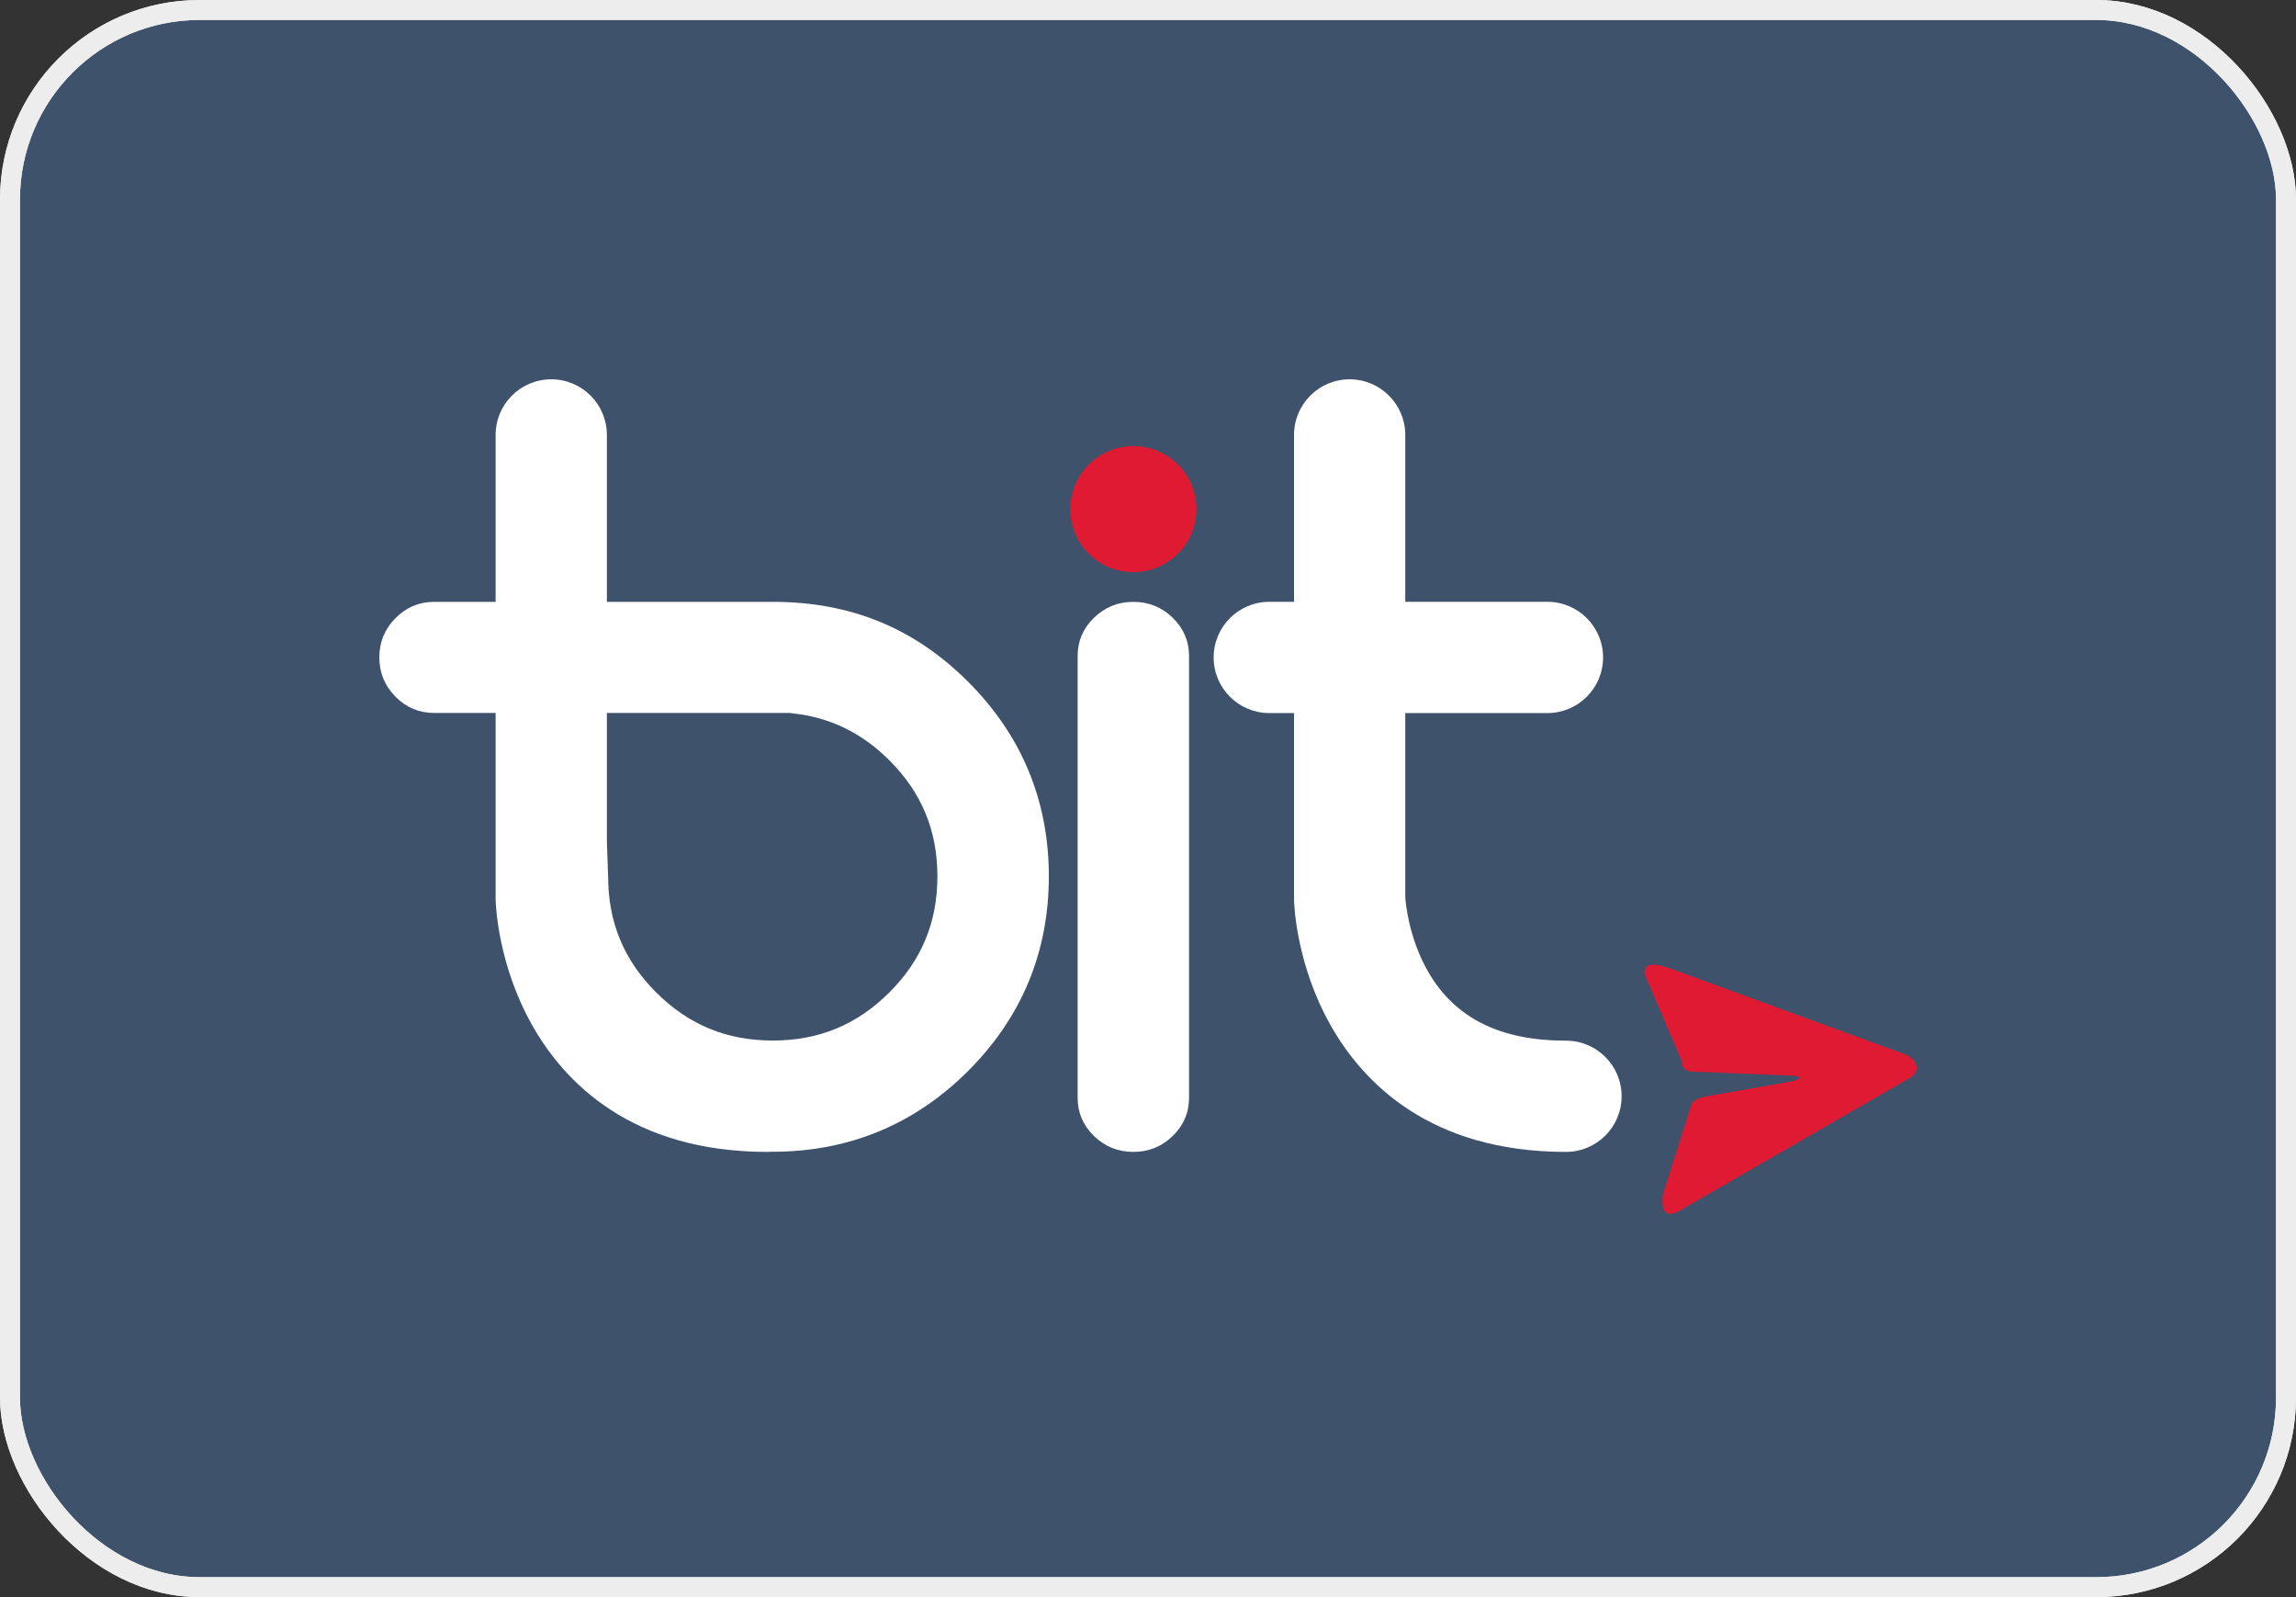
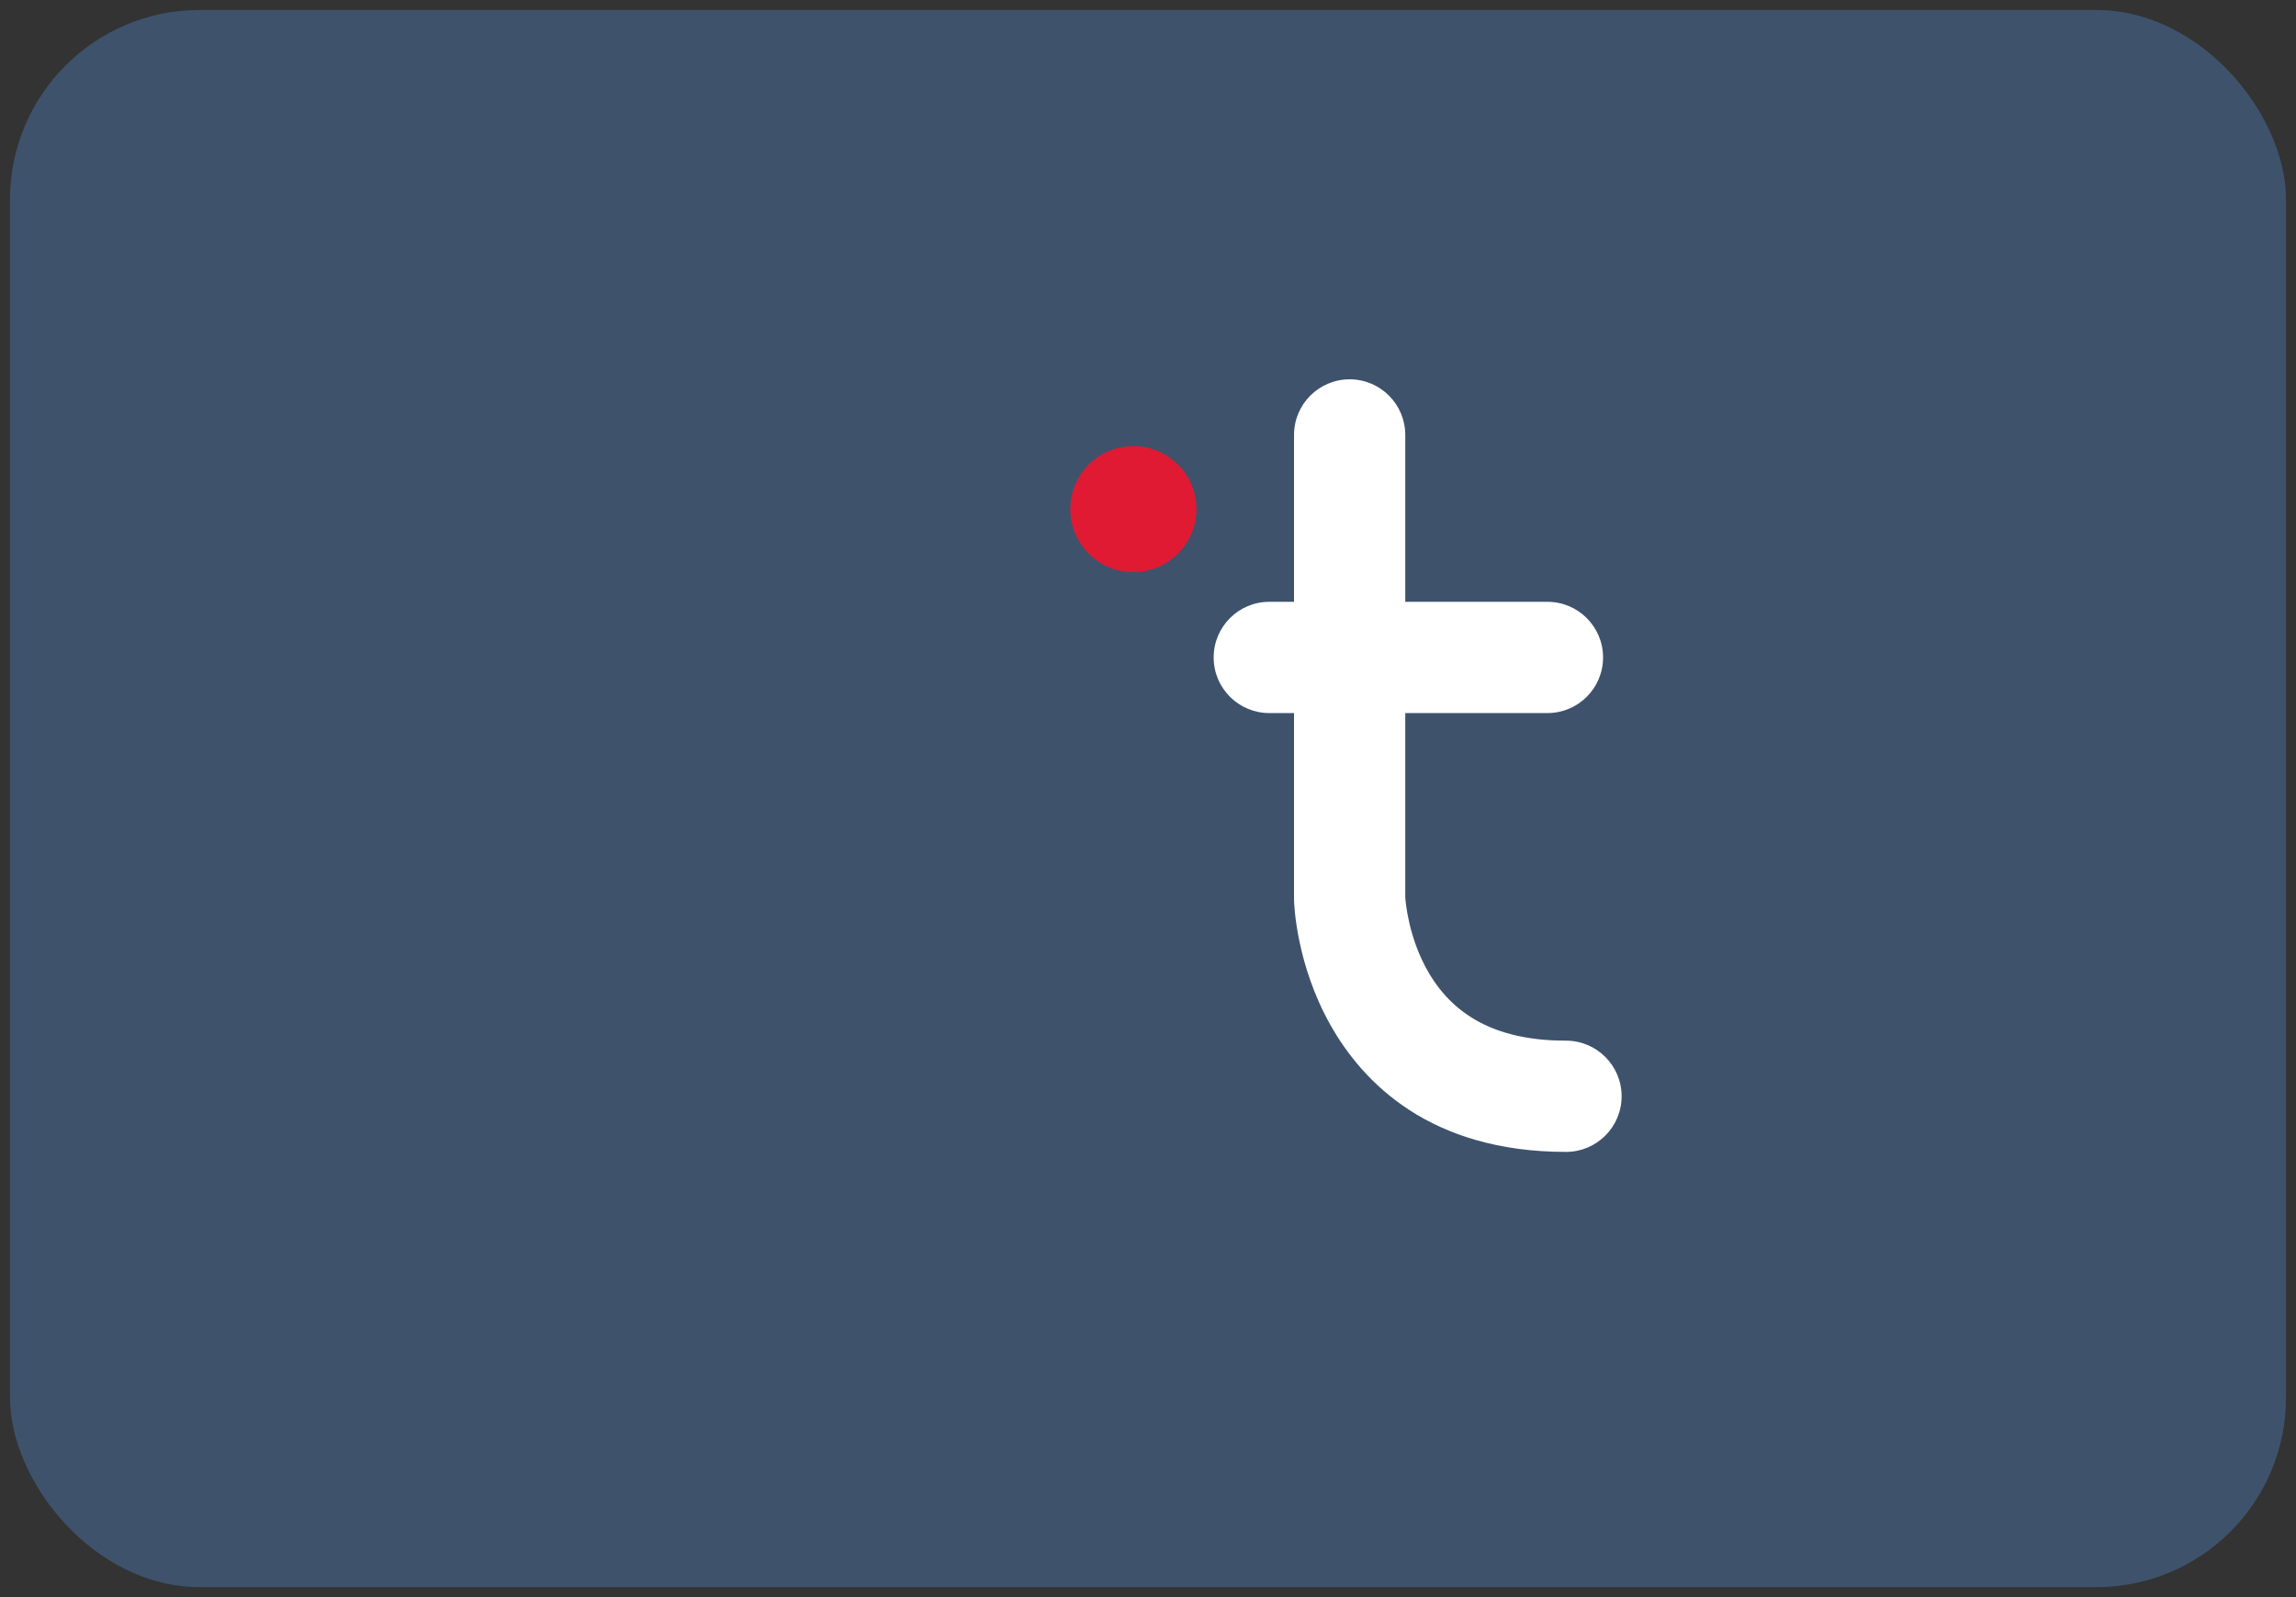
<svg xmlns="http://www.w3.org/2000/svg" width="115" height="80" viewBox="0 0 115 80" fill="none">
  <rect x="0" y="0" width="115" height="80" fill="#333333" stroke="none" />
  <rect x="0.5" y="0.5" width="114" height="79" rx="9.5" fill="#3E526C" />
-   <rect x="0.5" y="0.5" width="114" height="79" rx="9.5" stroke="#E8E8E8" />
-   <rect x="0.5" y="0.5" width="114" height="79" rx="9.5" stroke="#EDEDED" />
  <path d="M78.435 52.127C75.161 52.127 72.916 51.02 71.572 48.743C70.541 46.997 70.399 45.147 70.386 44.947V35.718H77.506C79.046 35.718 80.293 34.47 80.293 32.932C80.293 31.392 79.046 30.145 77.506 30.145H70.386V21.786C70.386 20.248 69.138 19 67.6 19C66.061 19 64.814 20.248 64.814 21.786V30.145H63.575C62.036 30.145 60.789 31.392 60.789 32.932C60.789 34.47 62.036 35.718 63.575 35.718H64.814V45.005C64.814 45.032 64.814 45.057 64.814 45.084C64.823 45.406 64.951 48.333 66.627 51.322C68.258 54.231 71.631 57.699 78.435 57.699C79.975 57.699 81.222 56.451 81.222 54.913C81.222 53.373 79.975 52.127 78.435 52.127Z" fill="white" />
-   <path d="M53.976 54.99C53.976 55.735 54.249 56.373 54.795 56.903C55.341 57.434 55.998 57.699 56.766 57.699C57.533 57.699 58.19 57.434 58.736 56.903C59.282 56.373 59.556 55.735 59.556 54.99V32.857C59.556 32.111 59.282 31.474 58.736 30.943C58.19 30.413 57.533 30.147 56.766 30.147C55.998 30.147 55.341 30.413 54.795 30.943C54.249 31.474 53.976 32.111 53.976 32.857V54.99Z" fill="white" />
-   <path d="M48.482 34.142C45.794 31.462 42.619 30.147 38.706 30.147H38.309H30.459H30.397V21.786C30.397 20.247 29.149 19 27.611 19C26.071 19 24.824 20.247 24.824 21.786V30.147H24.498H23.364H21.749C20.993 30.147 20.345 30.42 19.807 30.965C19.269 31.51 19 32.164 19 32.93C19 33.695 19.269 34.35 19.807 34.895C20.345 35.44 20.993 35.712 21.749 35.712H23.364H24.498H24.824V45.005C24.824 45.031 24.824 45.057 24.825 45.083C24.834 45.406 24.961 48.332 26.638 51.322C28.269 54.231 31.641 57.699 38.446 57.699C38.506 57.699 38.564 57.693 38.623 57.69C38.65 57.69 38.677 57.691 38.706 57.691C42.506 57.691 45.795 56.333 48.482 53.653C51.17 50.972 52.533 47.69 52.533 43.897C52.533 40.105 51.17 36.823 48.482 34.142ZM44.541 49.714C42.917 51.334 41.009 52.121 38.706 52.121C36.402 52.121 34.492 51.334 32.87 49.714C31.247 48.096 30.459 46.194 30.459 43.897L30.397 42.157V39.895V38.058V35.712H32.707H34.491H37.849H39.561C39.61 35.717 39.658 35.726 39.708 35.732C41.57 35.933 43.16 36.703 44.541 38.08C46.163 39.698 46.952 41.601 46.952 43.897C46.952 46.194 46.163 48.097 44.541 49.714Z" fill="white" />
-   <path d="M84.221 53.121L82.374 48.795C82.311 48.115 83.064 48.3 83.708 48.528L95.362 52.79C96.006 53.02 96.257 53.645 95.667 53.989L84.471 60.445C83.414 61.156 83.202 60.731 83.287 59.835L84.626 55.615C84.726 55.19 84.762 54.994 85.968 54.828L89.65 54.183C90.316 54.034 90.304 53.896 89.621 53.873L85.083 53.692C84.4 53.67 84.279 53.61 84.221 53.121Z" fill="#E01A33" />
  <path d="M56.766 22.345C58.51 22.345 59.924 23.758 59.924 25.502C59.924 27.247 58.51 28.66 56.766 28.66C55.022 28.66 53.608 27.247 53.608 25.502C53.608 23.758 55.022 22.345 56.766 22.345Z" fill="#E01A33" />
</svg>